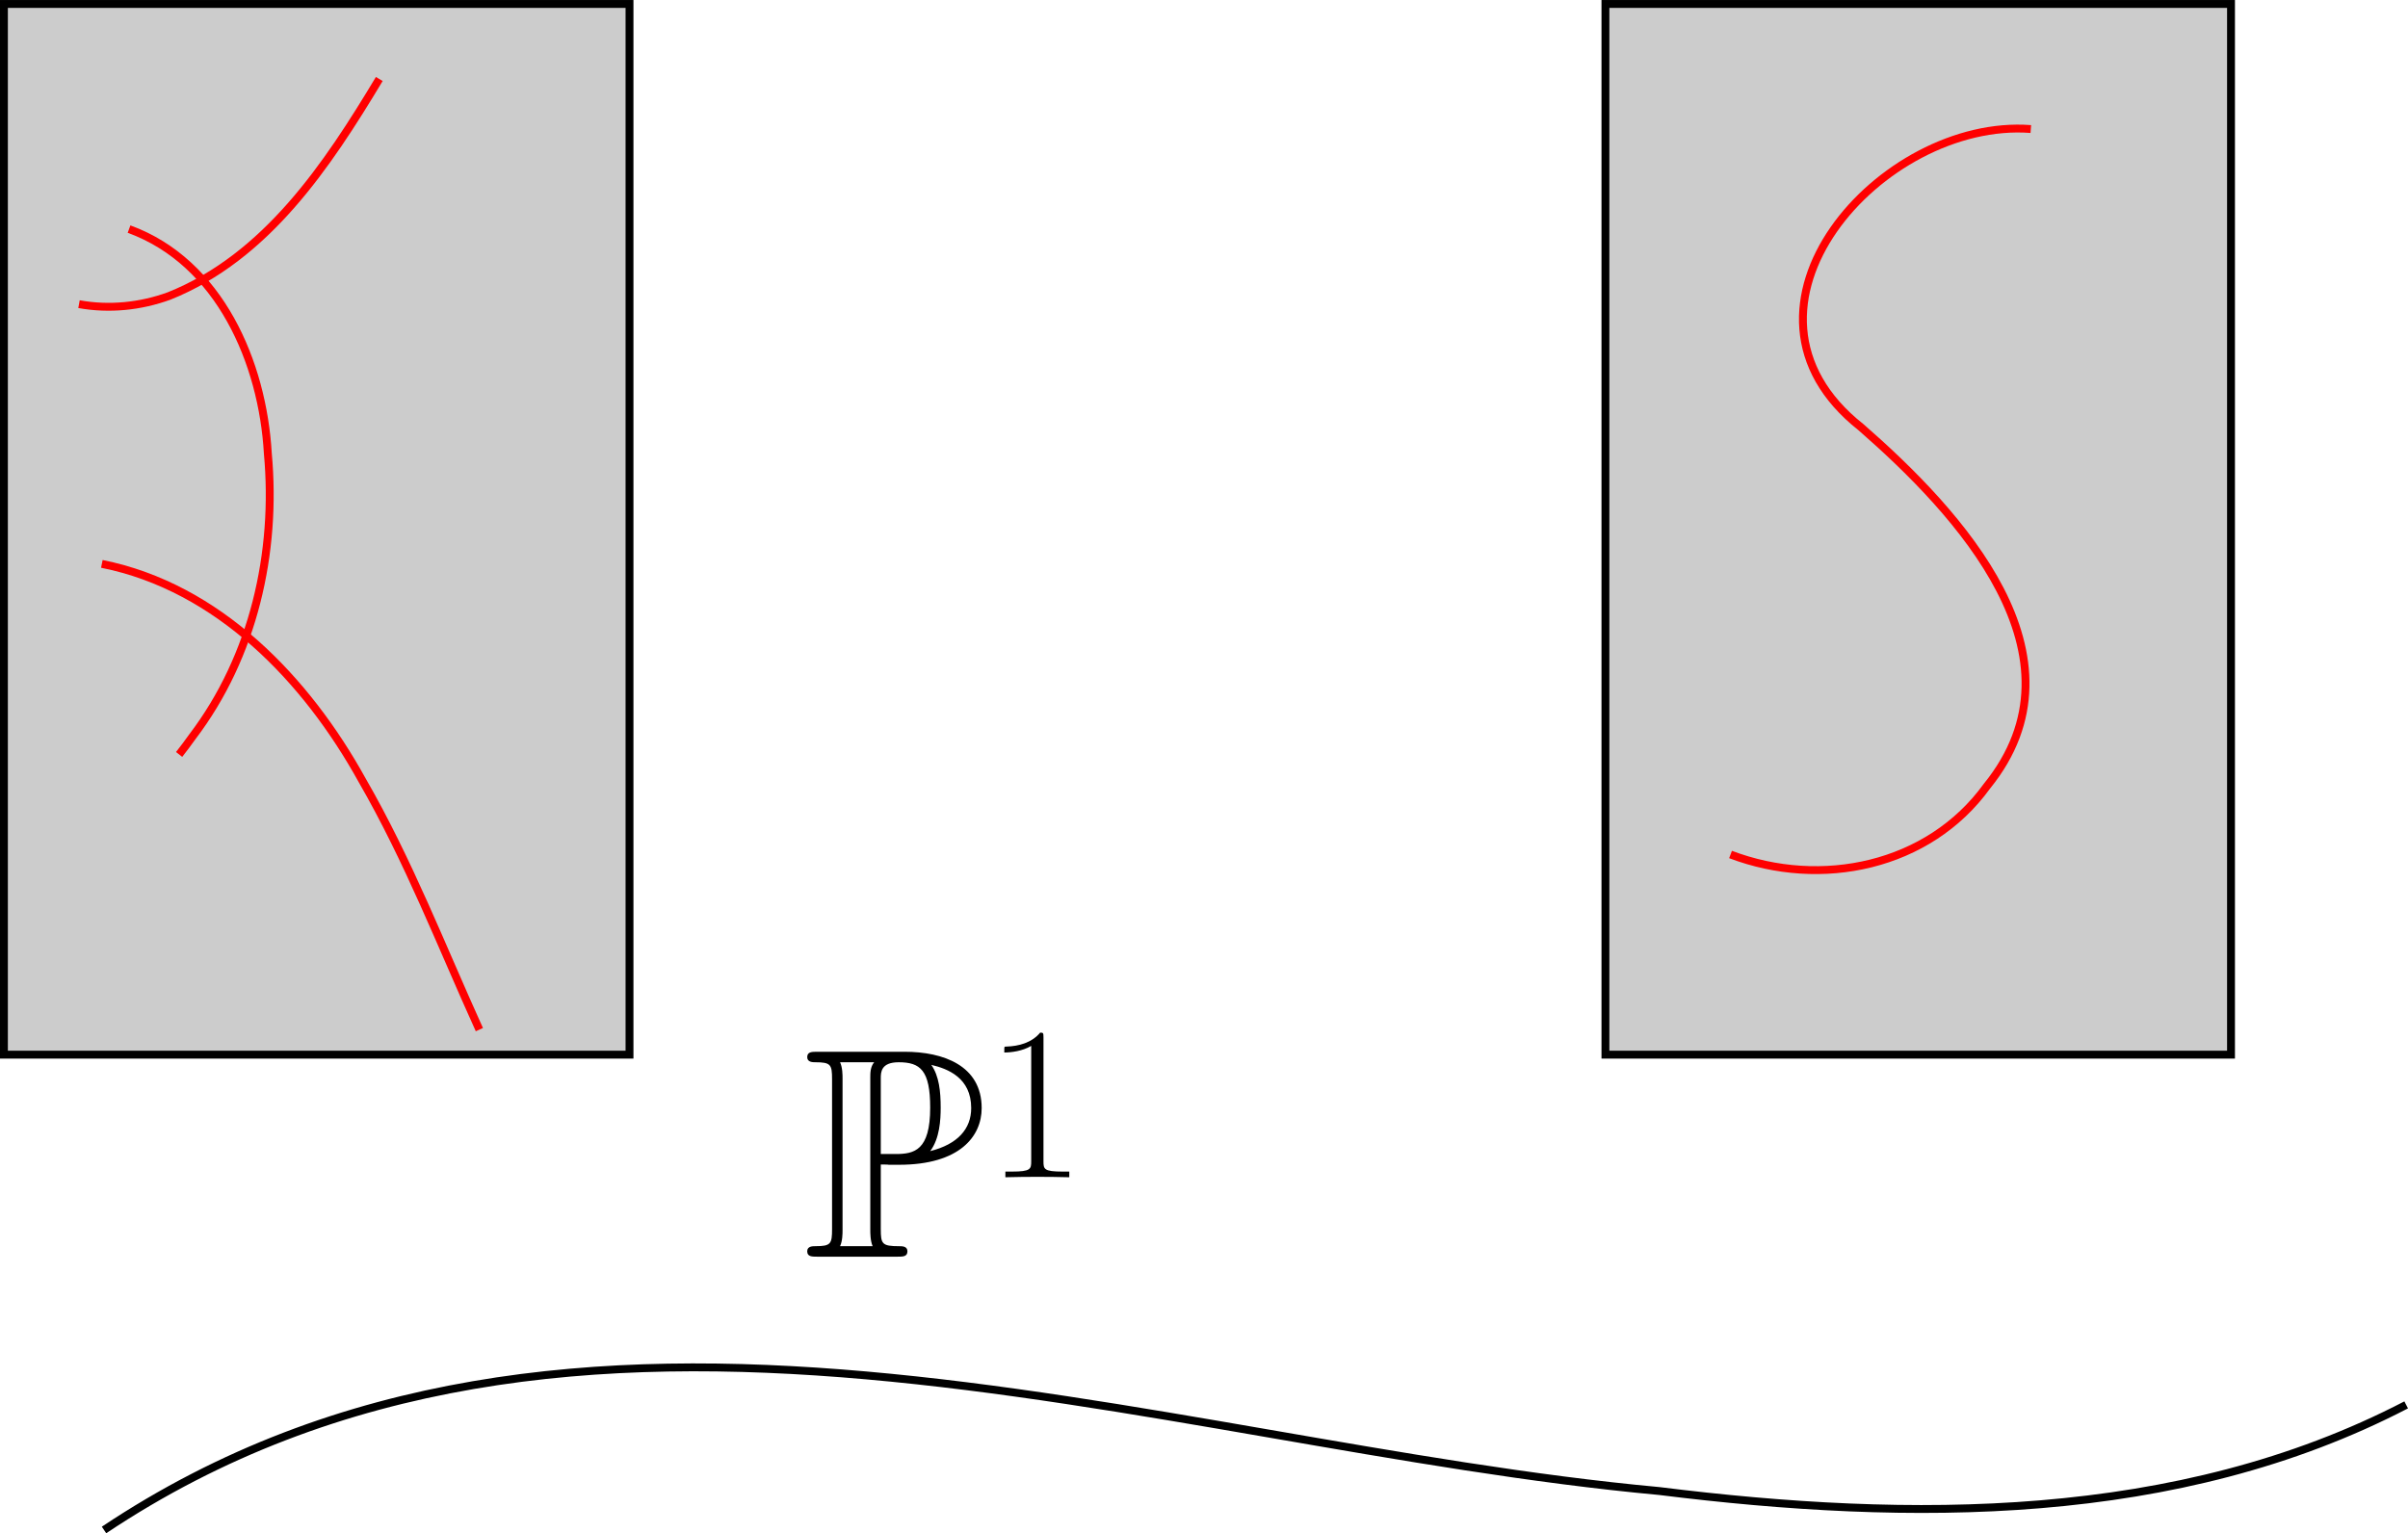
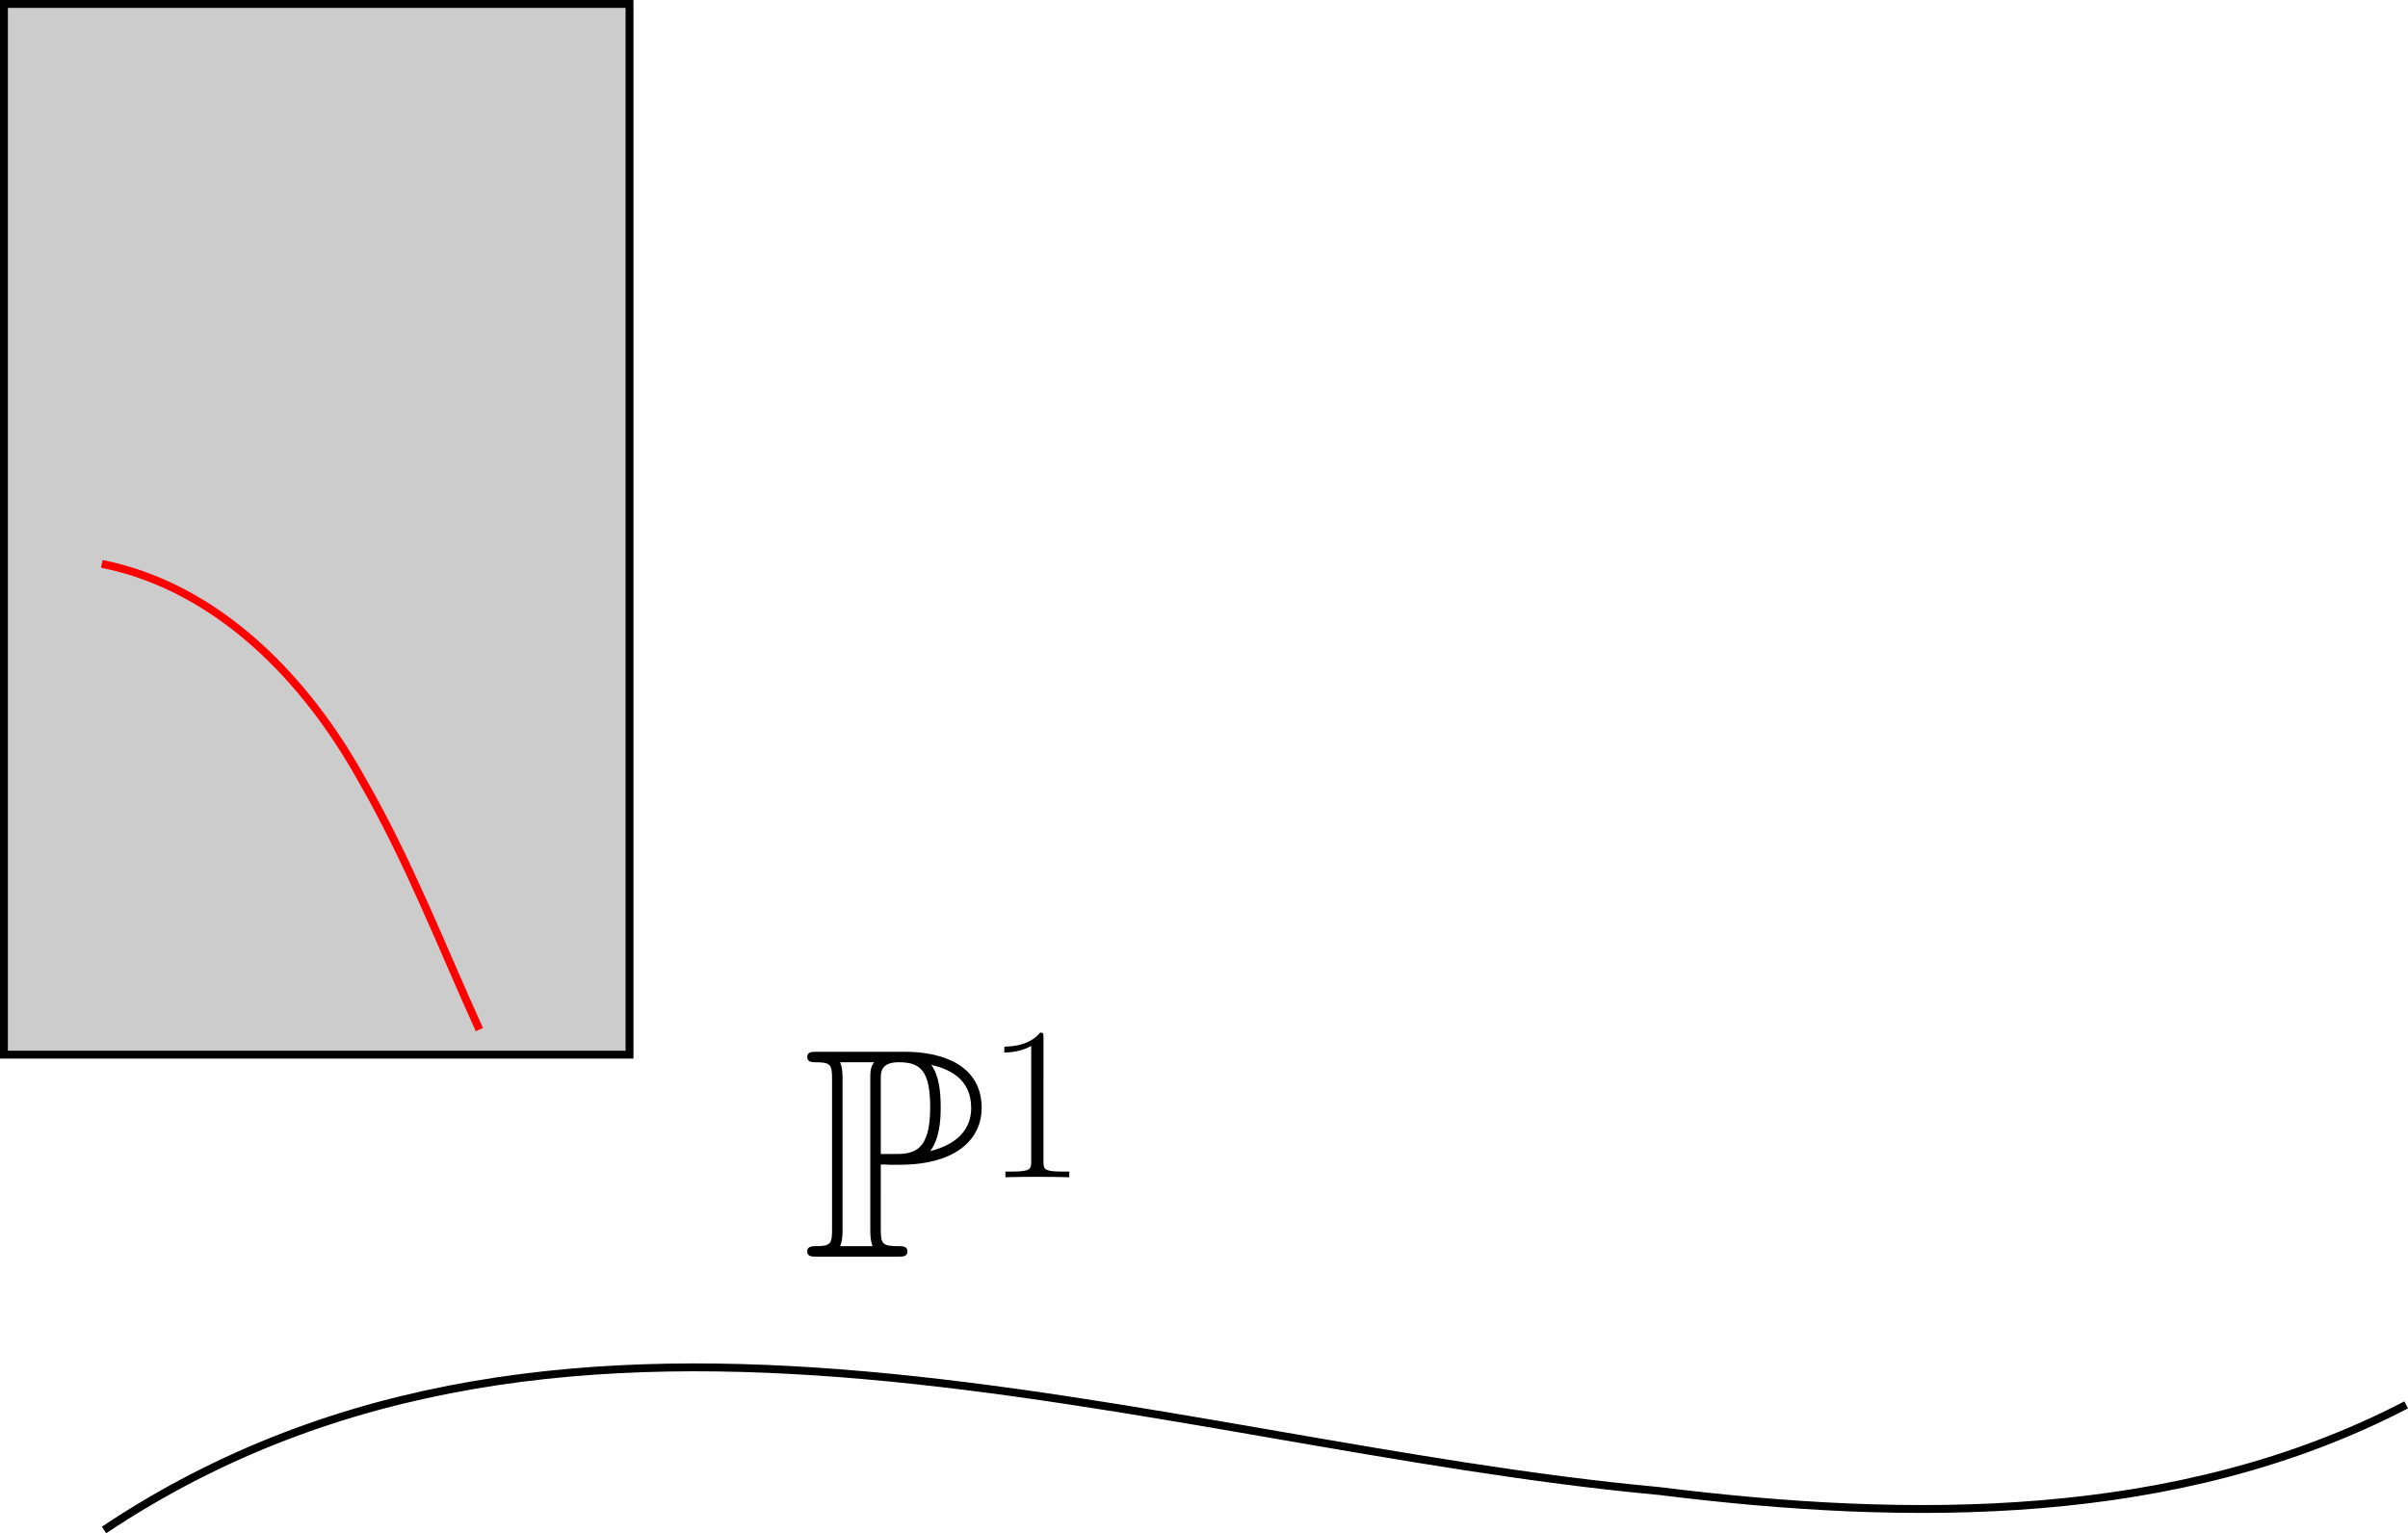
<svg xmlns="http://www.w3.org/2000/svg" xmlns:ns1="http://sodipodi.sourceforge.net/DTD/sodipodi-0.dtd" xmlns:ns2="http://www.inkscape.org/namespaces/inkscape" width="96.23mm" height="61.288mm" viewBox="0 0 96.23 61.288" version="1.1" id="svg8" ns1:docname="2024-09-17_13-55.svg" ns2:version="1.3.2 (091e20ef0f, 2023-11-25, custom)">
  <ns1:namedview id="base" pagecolor="#ffffff" bordercolor="#000000" borderopacity="1" ns2:pageopacity="0.0" ns2:pageshadow="2" ns2:zoom="1.7930877" ns2:cx="199.93445" ns2:cy="122.69339" ns2:document-units="mm" ns2:current-layer="layer1" ns2:document-rotation="0" showgrid="true" showborder="true" borderlayer="true" ns2:showpageshadow="false" objecttolerance="10000" guidetolerance="10000" ns2:snap-perpendicular="true" ns2:snap-tangential="true" ns2:window-width="1920" ns2:window-height="1200" ns2:window-x="0" ns2:window-y="0" ns2:window-maximized="0" ns2:pagecheckerboard="0" ns2:deskcolor="#d1d1d1">
    <ns1:guide position="-60.843,184.843" orientation="0,793.701" id="guide10" ns2:locked="false" />
    <ns1:guide position="149.157,184.843" orientation="559.37,0" id="guide12" ns2:locked="false" />
    <ns1:guide position="149.157,36.842" orientation="0,-793.701" id="guide14" ns2:locked="false" />
    <ns1:guide position="-60.843,36.842" orientation="-559.37,0" id="guide16" ns2:locked="false" />
    <ns2:grid type="xygrid" id="grid20" dotted="true" units="px" originx="44.157" originy="37.158" spacingy="1" spacingx="1" visible="true" />
  </ns1:namedview>
  <defs id="defs2" />
  <g ns2:label="Layer 1" ns2:groupmode="layer" id="layer1" transform="translate(-60.843,-36.842)">
    <rect style="fill:#000000;fill-opacity:0.2;stroke:#000000;stroke-width:0.315" id="rect1" width="25" height="42" x="61" y="37" />
-     <rect style="fill:#000000;fill-opacity:0.2;stroke:#000000;stroke-width:0.315" id="rect1-3" width="25" height="42" x="125" y="37" />
    <path style="fill:none;fill-opacity:0.2;stroke:#000000;stroke-width:0.315" d="m 65,98 c 18.757,-12.522 41.75,-3.435 62.156,-1.556 9.987,1.243 20.688,1.314 29.844,-3.444" id="path1" />
-     <path style="fill:none;fill-opacity:0.2;stroke:#ff0000;stroke-width:0.315" d="m 76,40 c -2.074,3.453 -4.506,7.113 -8.396,8.672 -1.145,0.419 -2.402,0.547 -3.604,0.328" id="path2" />
-     <path style="fill:none;fill-opacity:0.2;stroke:#ff0000;stroke-width:0.315" d="m 66,46 c 3.627,1.319 5.34,5.348 5.546,8.962 0.365,3.971 -0.573,8.113 -3.008,11.32 -0.173,0.244 -0.353,0.483 -0.537,0.718" id="path3" />
    <path style="fill:none;fill-opacity:0.2;stroke:#ff0000;stroke-width:0.315" d="m 64.913,59.382 c 4.659,0.932 8.188,4.637 10.405,8.654 1.839,3.184 3.168,6.623 4.682,9.964" id="path4" />
-     <path style="fill:none;fill-opacity:0.2;stroke:#ff0000;stroke-width:0.315" d="m 142,42 c -5.956,-0.456 -12.78,7.187 -6.787,11.919 3.894,3.398 9.254,9.141 5.032,14.35 -2.329,3.221 -6.628,4.104 -10.245,2.73" id="path5" />
    <g ns2:label="" transform="translate(93.101,78.12)" id="g7">
      <g fill="#000000" fill-opacity="1" id="g3" transform="matrix(0.353,0,0,0.353,-0.896,-0.563)">
        <g id="use2" transform="translate(1.993,26.965)">
          <path d="m 8.875,-10.438 c 0.141,0 0.844,0 0.922,0.031 H 10.938 c 6.875,0 9.359,-3.219 9.359,-6.422 0,-4.812 -4.344,-6.375 -8.719,-6.375 H 1.688 c -0.609,0 -1.141,0 -1.141,0.609 0,0.578 0.641,0.578 0.906,0.578 1.766,0 1.906,0.266 1.906,1.922 v 16.984 c 0,1.656 -0.141,1.922 -1.875,1.922 -0.328,0 -0.938,0 -0.938,0.578 C 0.547,0 1.078,0 1.688,0 h 9.078 c 0.609,0 1.125,0 1.125,-0.609 0,-0.578 -0.578,-0.578 -0.953,-0.578 -1.922,0 -2.062,-0.266 -2.062,-1.922 z m 5.594,-1.516 c 1.078,-1.422 1.188,-3.562 1.188,-4.922 0,-1.797 -0.172,-3.578 -1.062,-4.844 1.875,0.438 4.516,1.469 4.516,4.891 0,2.359 -1.531,4.094 -4.641,4.875 z M 8.875,-20.188 c 0,-0.672 0,-1.828 2.031,-1.828 2.438,0 3.562,0.906 3.562,5.141 0,4.844 -1.797,5.25 -3.906,5.25 H 8.875 Z m -4.609,19 c 0.281,-0.609 0.281,-1.422 0.281,-1.859 V -20.156 c 0,-0.438 0,-1.25 -0.281,-1.859 H 8.125 c -0.438,0.531 -0.438,1.219 -0.438,1.719 v 17.25 c 0,0.344 0,1.25 0.266,1.859 z m 0,0" id="path6" />
        </g>
      </g>
      <g fill="#000000" fill-opacity="1" id="g4" transform="matrix(0.353,0,0,0.353,-0.896,-0.563)">
        <g id="use3" transform="translate(22.693,17.97)">
          <path d="m 6.594,-15.828 c 0,-0.531 -0.031,-0.547 -0.375,-0.547 -0.969,1.156 -2.422,1.531 -3.812,1.578 -0.078,0 -0.203,0 -0.219,0.047 -0.031,0.062 -0.031,0.109 -0.031,0.625 0.766,0 2.062,-0.156 3.047,-0.75 v 13.062 c 0,0.875 -0.047,1.172 -2.188,1.172 H 2.281 V 0 c 1.188,-0.031 2.422,-0.047 3.609,-0.047 1.203,0 2.438,0.016 3.625,0.047 v -0.641 h -0.75 c -2.125,0 -2.172,-0.281 -2.172,-1.172 z m 0,0" id="path7" />
        </g>
      </g>
    </g>
  </g>
</svg>